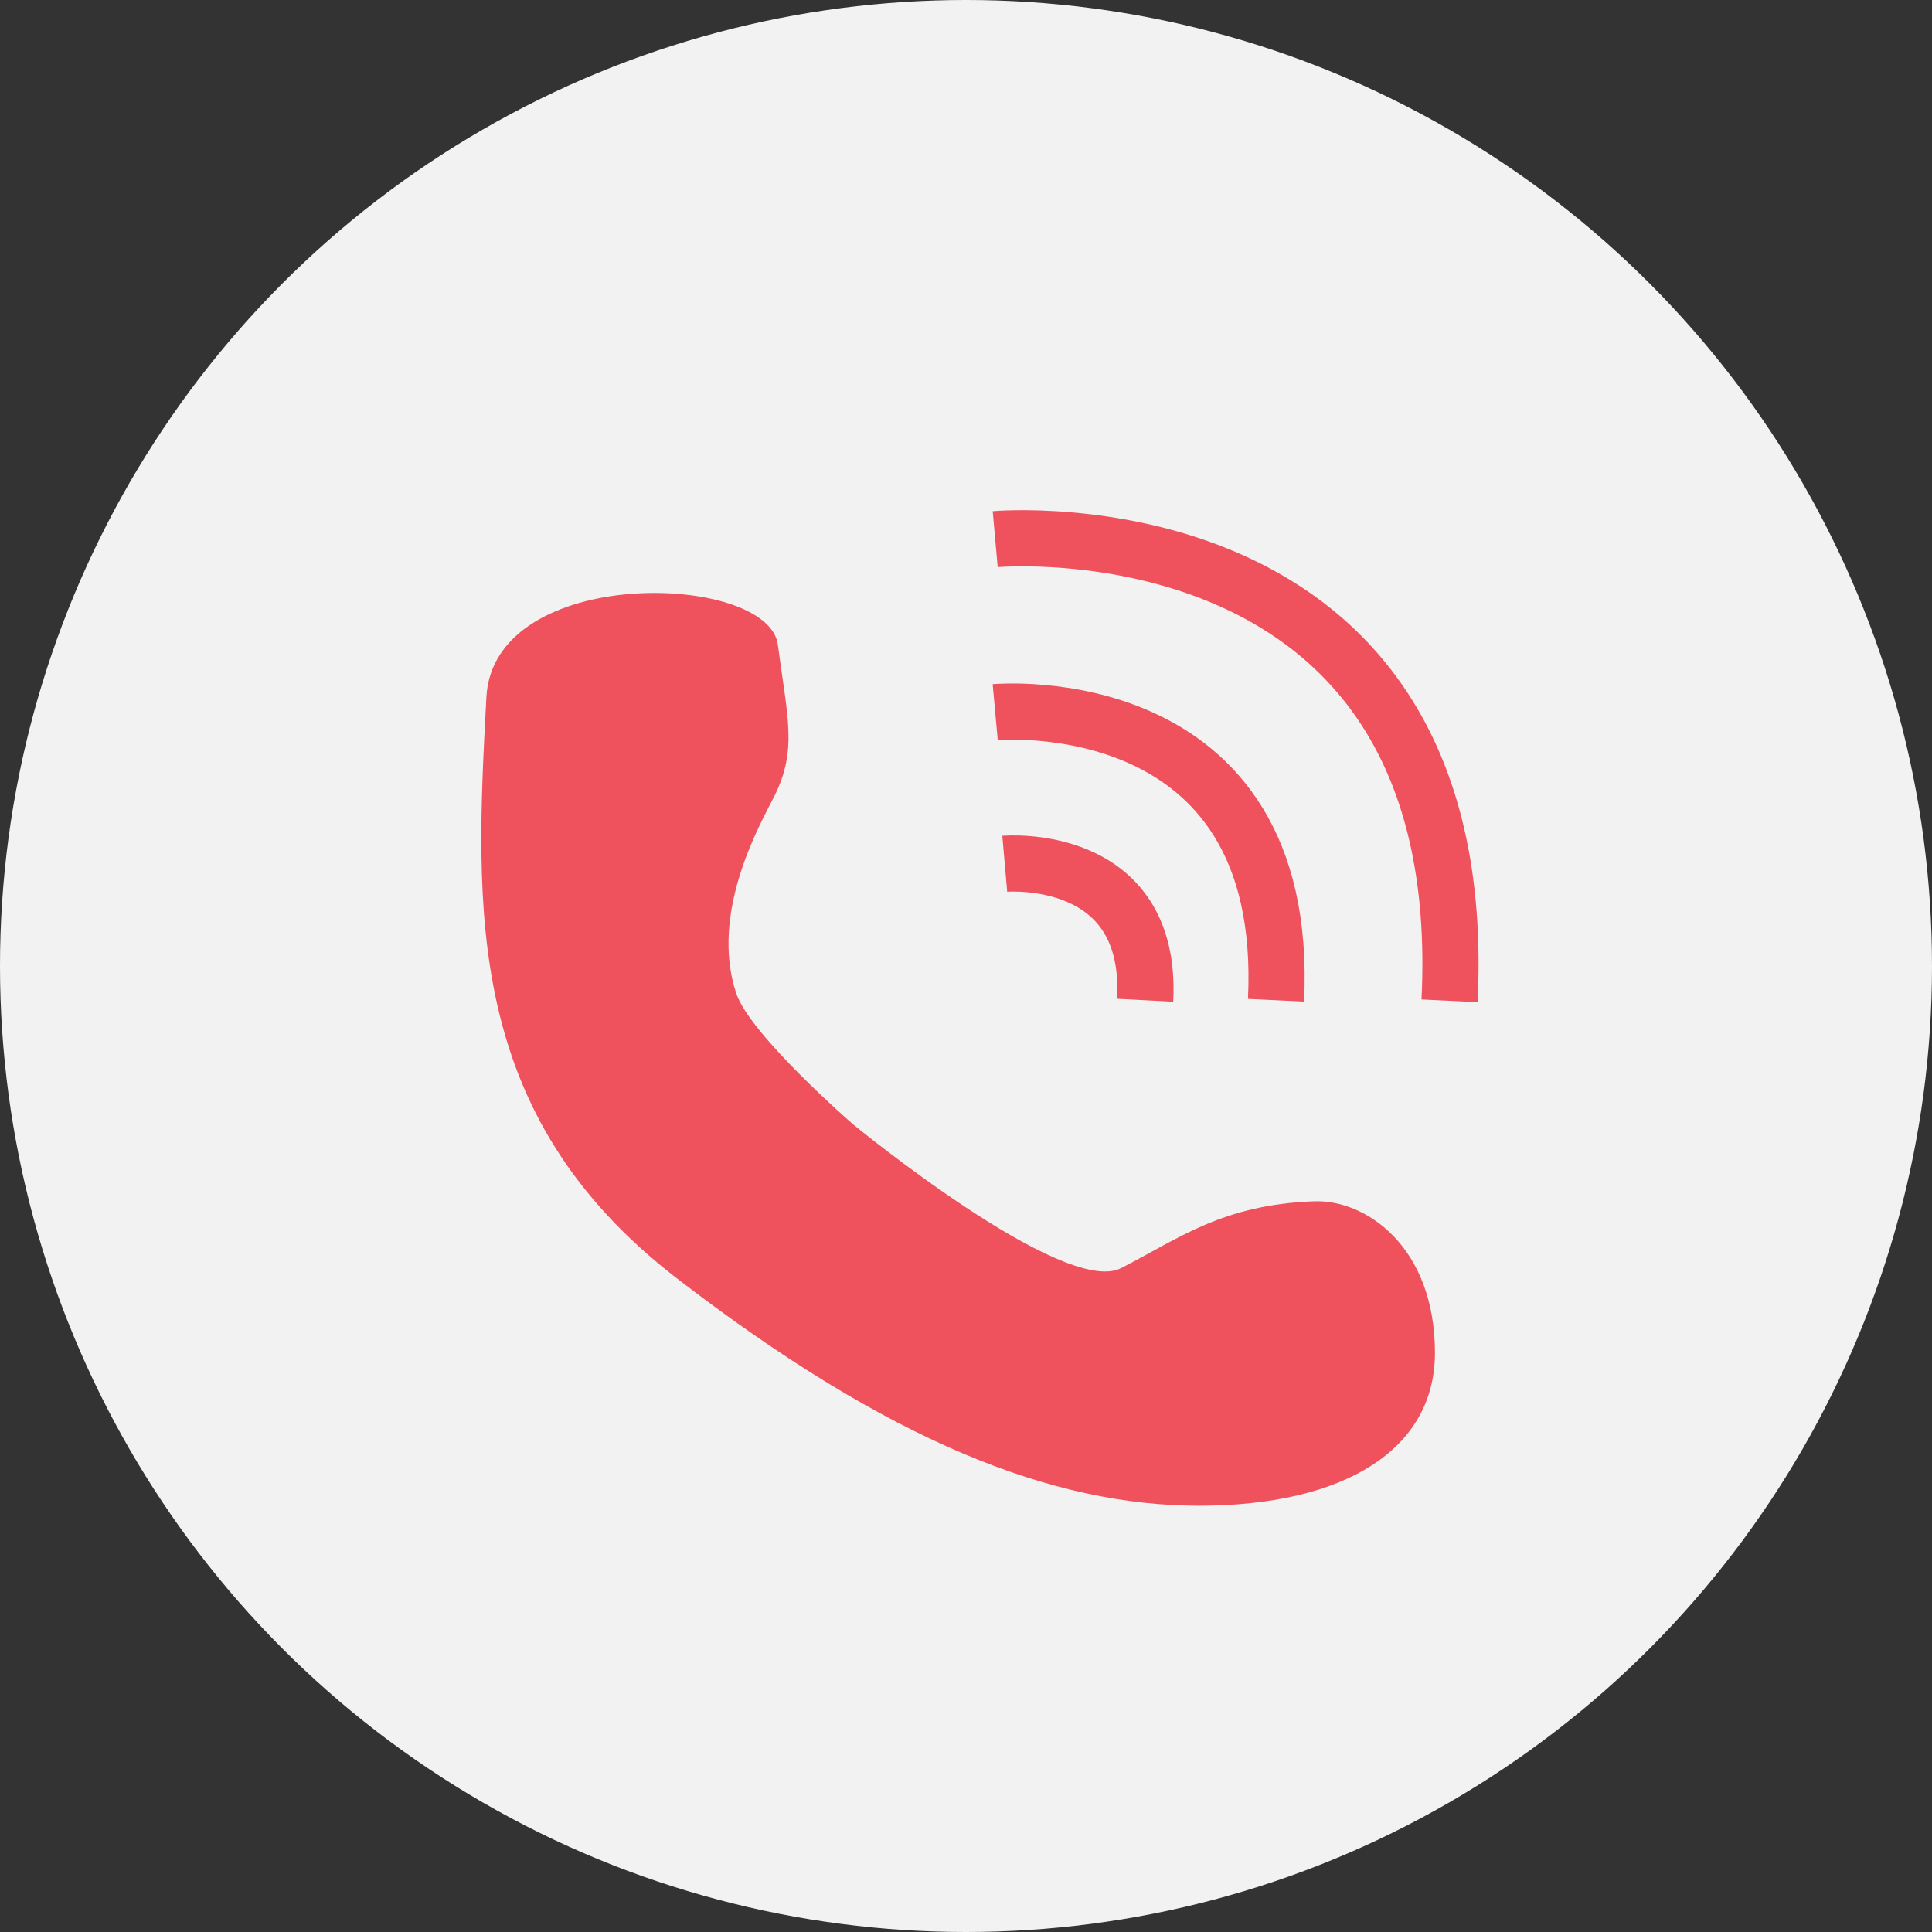
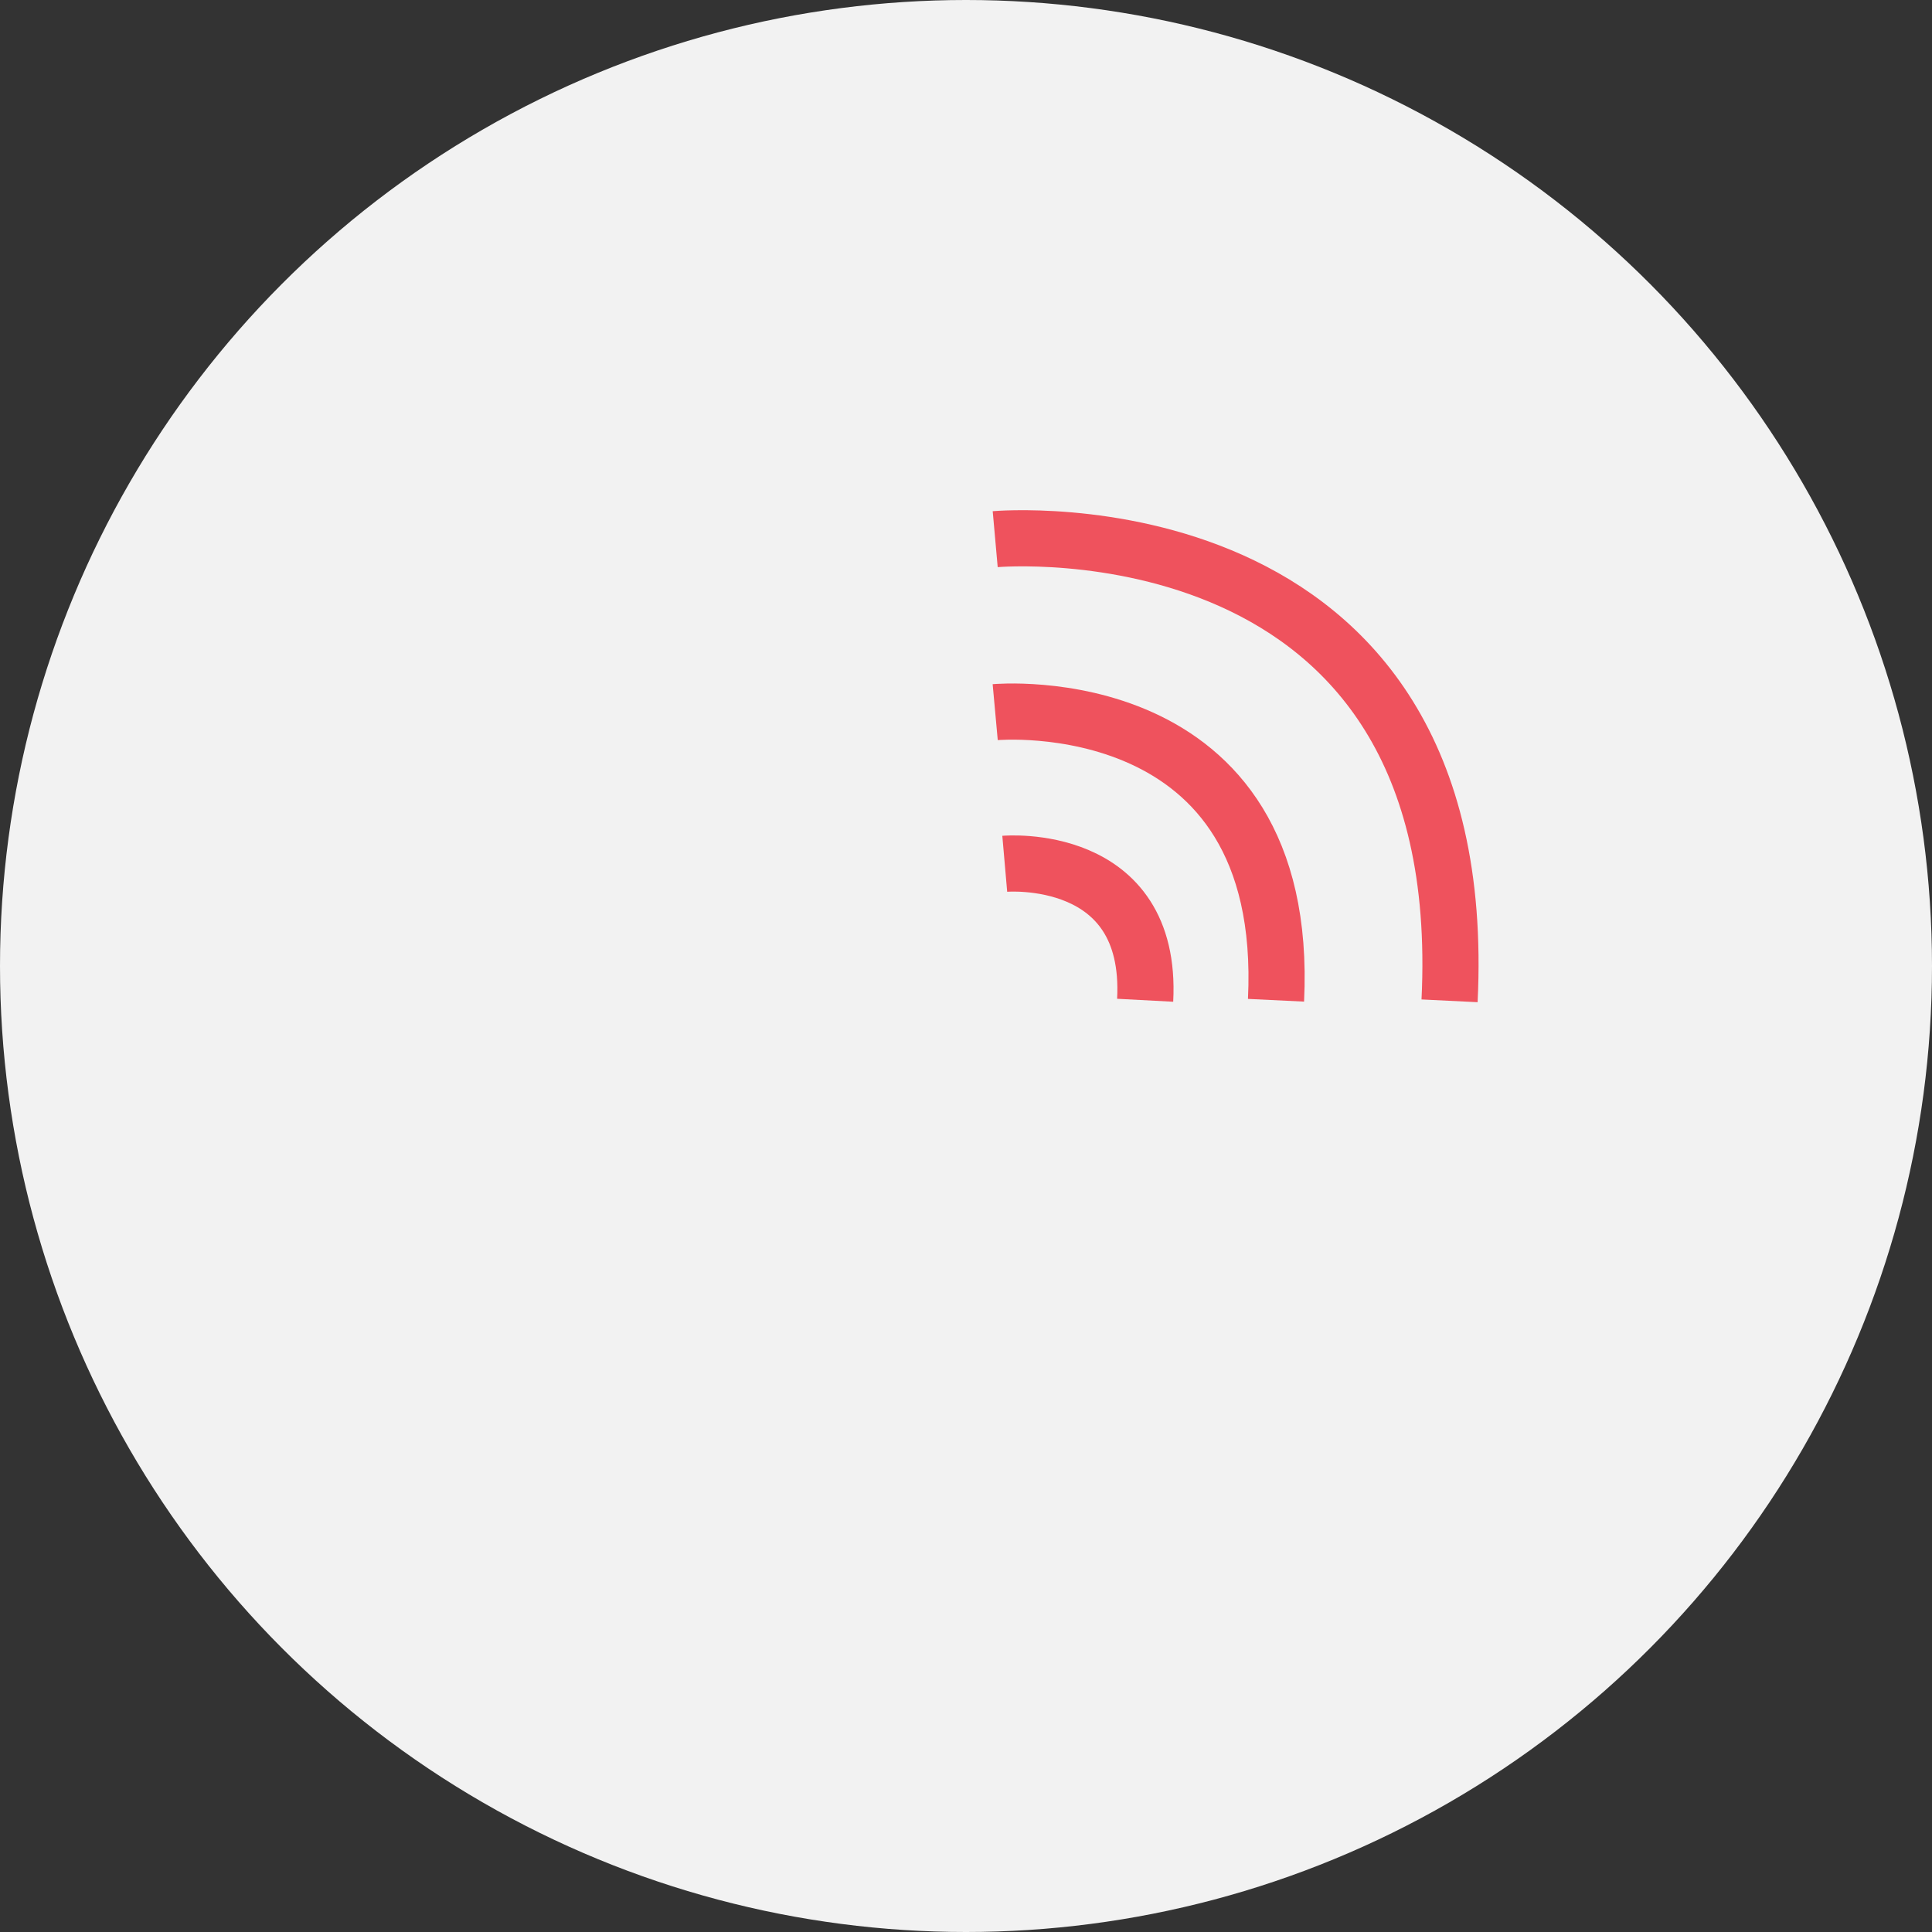
<svg xmlns="http://www.w3.org/2000/svg" id="Layer_2" viewBox="0 0 34.4 34.4">
  <rect x="0" y="0" width="34.4" height="34.4" fill="#333333" stroke="none" />
  <defs>
    <style>.cls-1{fill:none;stroke:#ef525d;stroke-miterlimit:10;}.cls-2{fill:#ef525d;}.cls-3{fill:#f2f2f2;}</style>
  </defs>
  <g id="mobil">
    <circle class="cls-3" cx="17.2" cy="17.2" r="17.2" />
-     <path class="cls-2" d="m15.19,20.02s-1.83-1.59-2.08-2.33c-.49-1.47.46-3.07.68-3.52.41-.82.23-1.4.06-2.69s-5.07-1.44-5.19.94c-.2,3.78-.4,7.42,3.39,10.34s6.7,4.05,9.3,4.05,4.2-1.01,4.2-2.72c0-1.91-1.25-2.74-2.16-2.7-1.63.06-2.41.67-3.43,1.19s-4.77-2.56-4.77-2.56Z" />
    <path class="cls-1" d="m17.72,12.68s5.27-.48,5,5.13" />
    <path class="cls-1" d="m17.72,9.6s8.53-.76,8.09,8.22" />
    <path class="cls-1" d="m17.89,15.38s2.64-.23,2.5,2.43" />
  </g>
</svg>